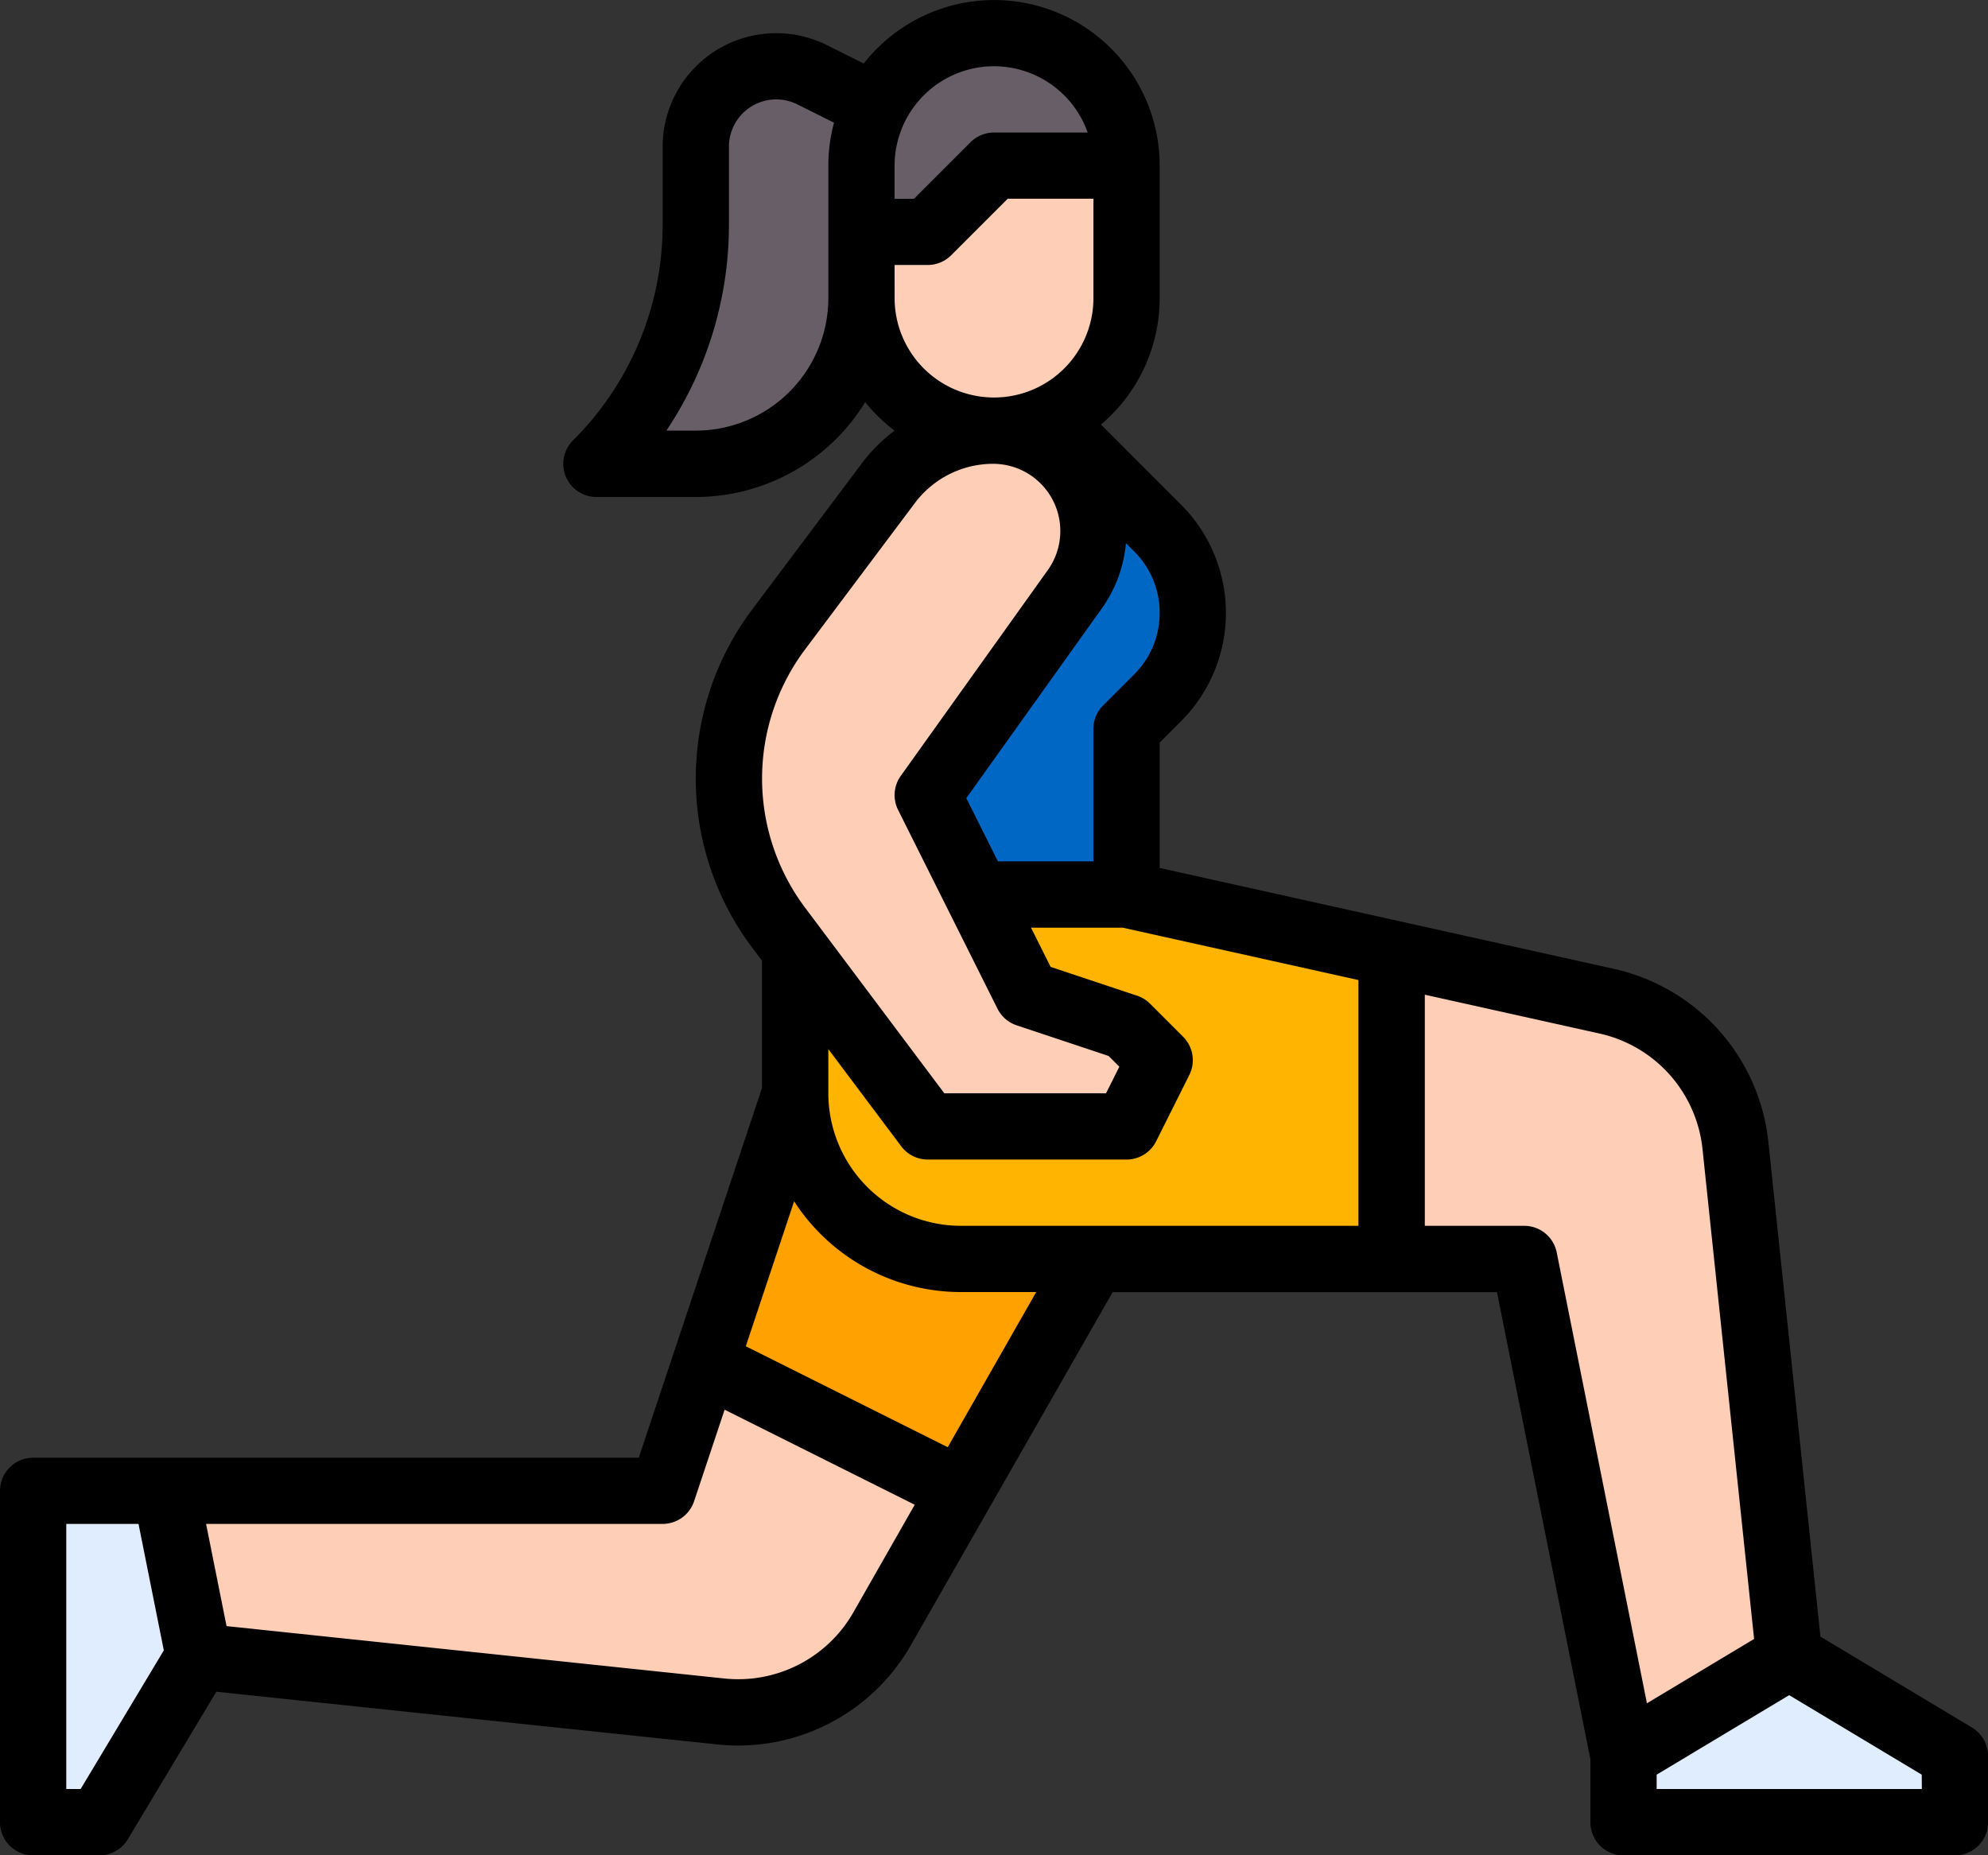
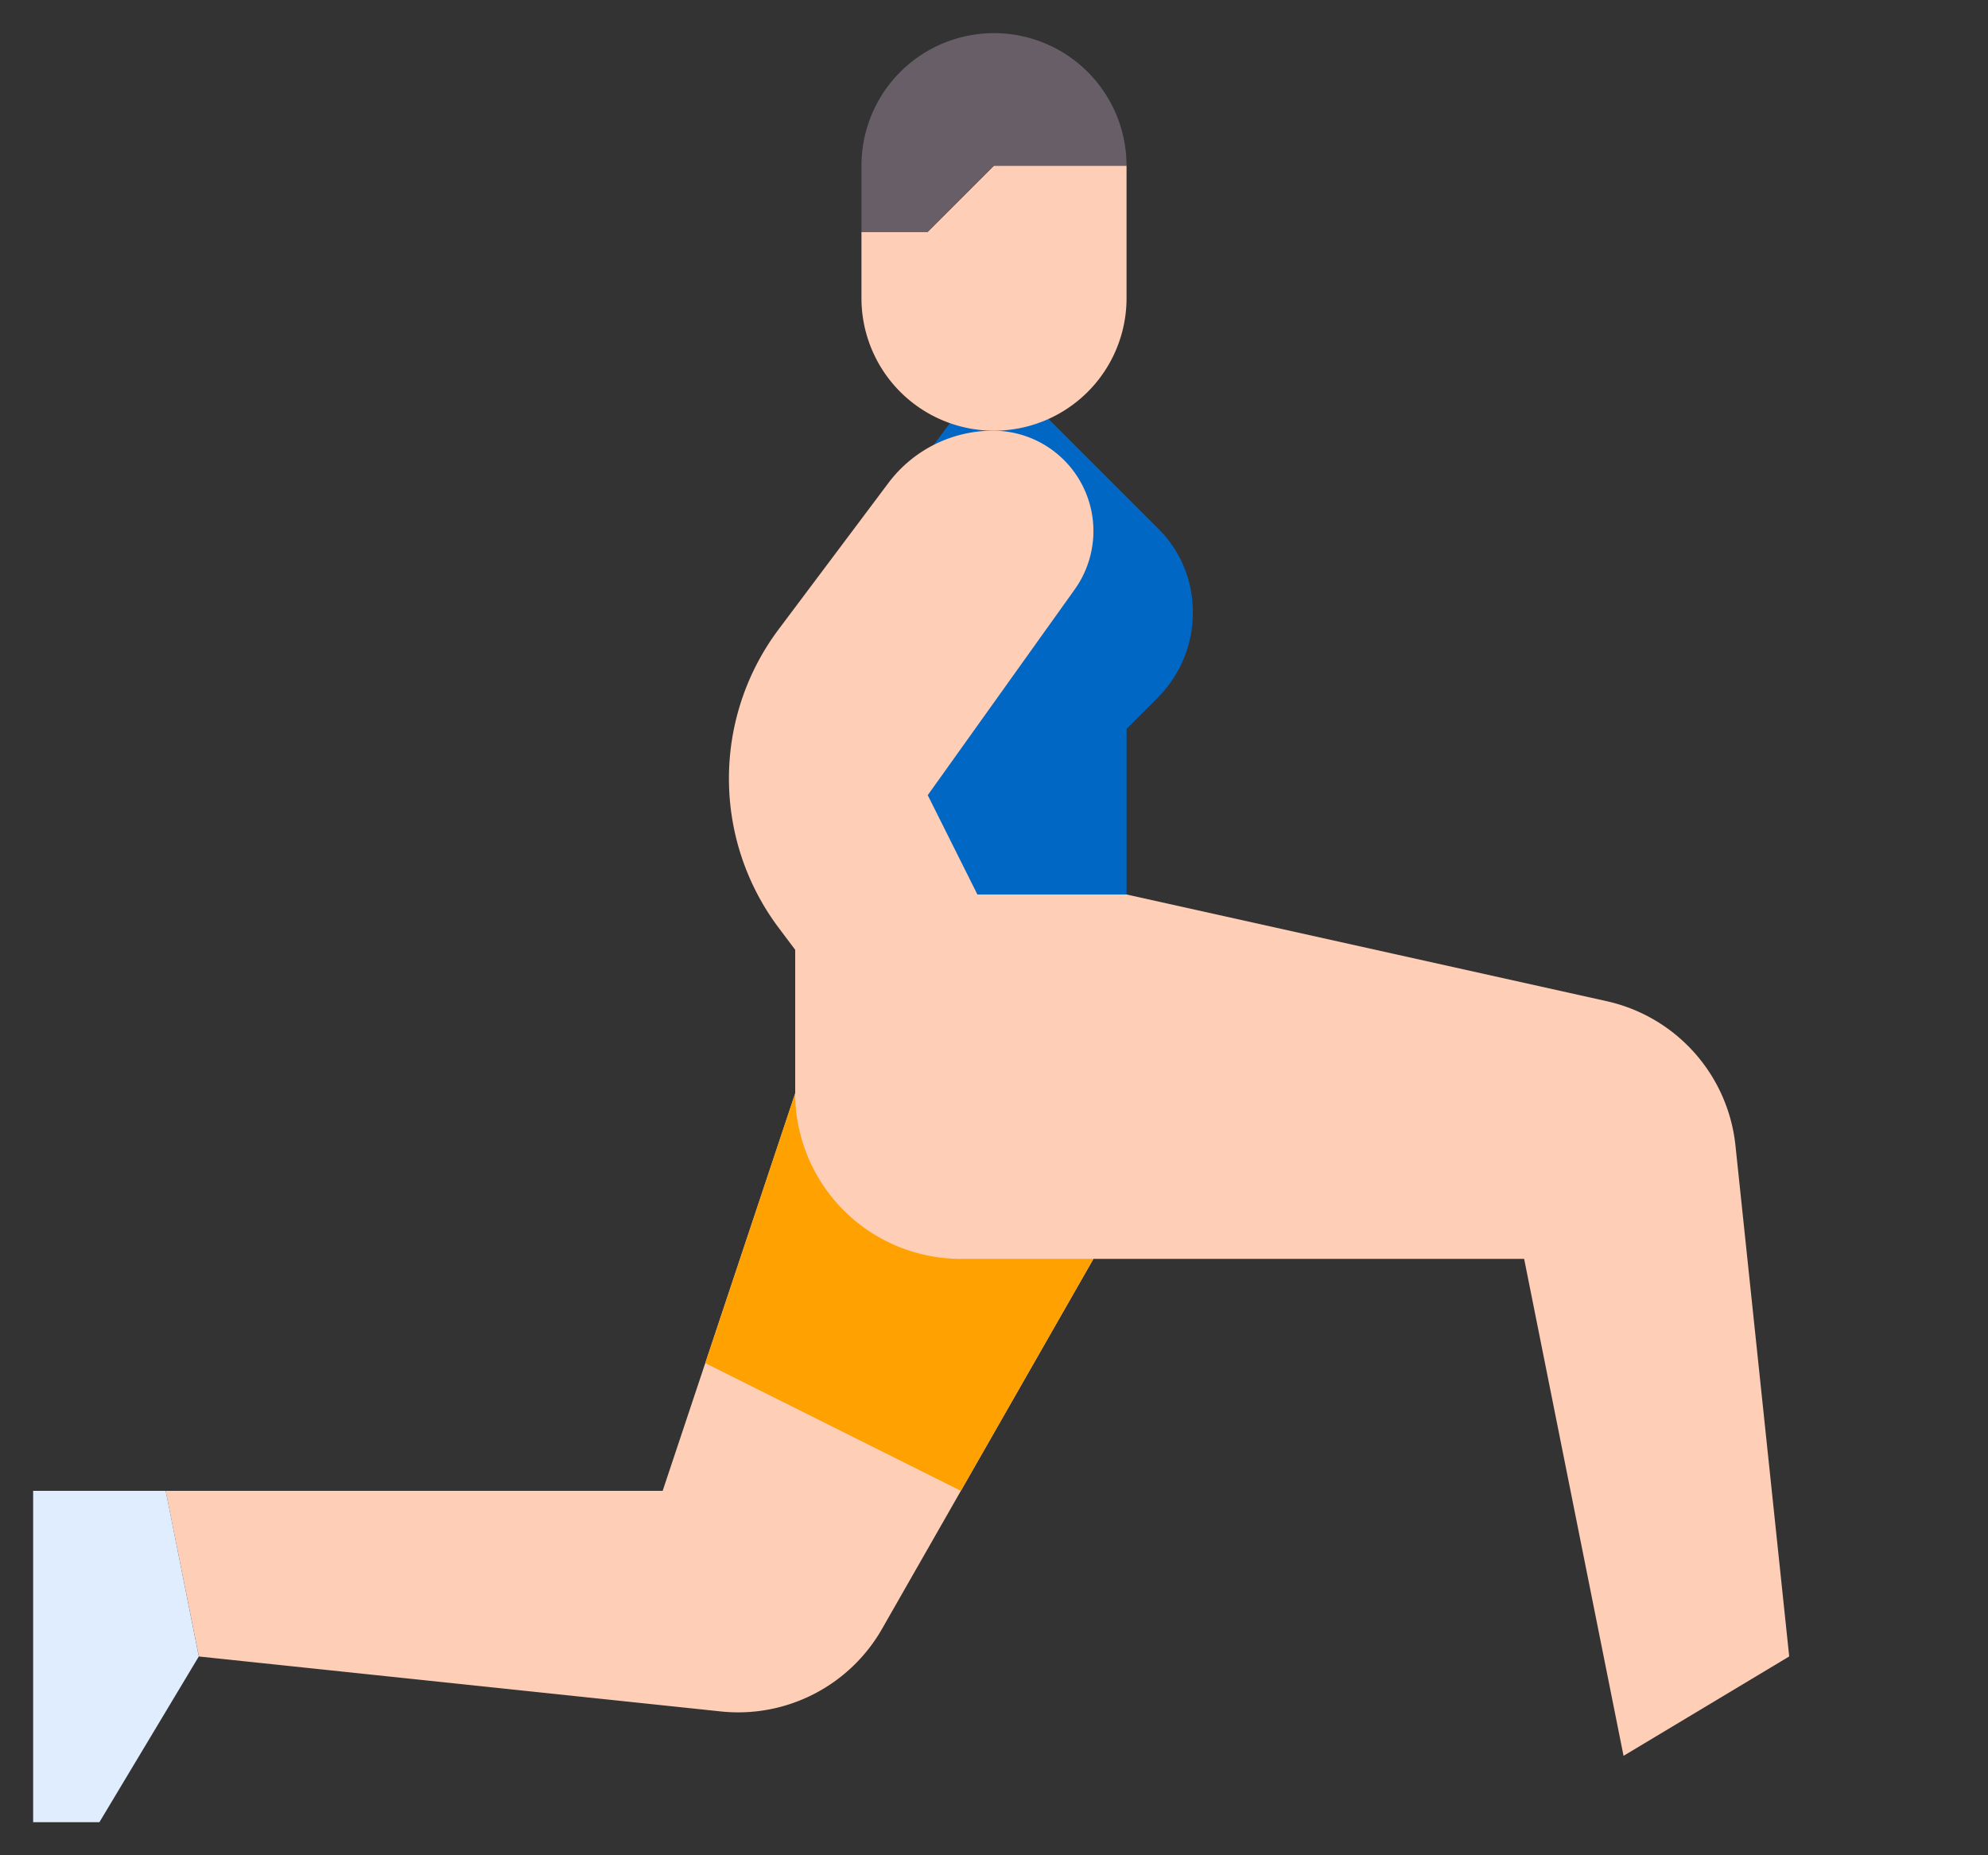
<svg xmlns="http://www.w3.org/2000/svg" width="100.18" height="93.502">
  <rect width="100%" height="100%" fill="#333333" stroke="none" />
  <defs>
    <style>.a{fill:#ffceb6}.b{fill:#ffa100}.c{fill:#e0edff}.d{fill:#ffb401}.e{fill:#0067c5}.f{fill:#685e68}</style>
  </defs>
  <path class="a" d="M55.099 55.099v8.348L48.42 75.135l-3.972 6.956a8.347 8.347 0 0 1-8.121 4.162l-26.306-2.77-1.673-8.348h25.045l2.148-6.441 4.531-13.595z" />
  <path class="b" d="M55.099 55.099v8.348L48.42 75.135l-12.879-6.436 4.531-13.6z" />
  <path class="c" d="M10.018 83.483l-5.009 8.352H1.67v-16.7h6.679z" />
  <path class="a" d="M90.162 83.481l-8.348 5.009-5.009-25.045H48.42a8.349 8.349 0 0 1-8.348-8.346V45.081h16.7l13.357 2.968 10.834 2.408a8.348 8.348 0 0 1 6.491 7.276z" />
-   <path class="d" d="M70.126 48.049v15.4H48.42a8.349 8.349 0 0 1-8.348-8.35V45.081h16.7z" />
  <path class="e" d="M52.813 21.089l5.577 5.577a5.866 5.866 0 0 1 1.718 4.148v.063a6.054 6.054 0 0 1-1.771 4.288l-1.565 1.568v8.348h-16.7V31.724l7.708-10.277a3.339 3.339 0 0 1 5.033-.358z" />
-   <path class="f" d="M45.081 5.839l-4.2-2.1a3.81 3.81 0 0 0-1.7-.4h-.057a4.056 4.056 0 0 0-4.059 4.058v3.884a17.1 17.1 0 0 1-5.011 12.1h5.011a8.348 8.348 0 0 0 8.348-8.348v-3.346z" />
  <path class="a" d="M46.75 11.687l3.34-3.339h6.679v6.679a6.679 6.679 0 0 1-6.679 6.679 6.679 6.679 0 0 1-6.679-6.679v-3.34z" />
  <path class="f" d="M56.768 8.349A6.679 6.679 0 0 0 50.09 1.67a6.679 6.679 0 0 0-6.679 6.679v3.339h3.339l3.339-3.339z" />
  <path class="a" d="M54.157 29.706l-7.406 10.369 5.009 10.018 5.009 1.67 1.67 1.67-1.67 3.339H46.751l-7.518-10.021a12.523 12.523 0 0 1-2.5-7.514 12.523 12.523 0 0 1 2.5-7.514l5.539-7.386a6.581 6.581 0 0 1 5.27-2.631 5.058 5.058 0 0 1 5.058 5.058 5.058 5.058 0 0 1-.942 2.94z" />
-   <path class="c" d="M81.814 88.493l8.348-5.009 8.348 5.009v3.339H81.814z" />
-   <path d="M99.37 87.061l-7.634-4.58-2.623-24.923a10.009 10.009 0 0 0-7.79-8.731l-22.885-5.085v-6.317l1.079-1.079a7.716 7.716 0 0 0 0-10.912l-4.037-4.039a8.331 8.331 0 0 0 2.958-6.368V8.348a8.343 8.343 0 0 0-14.912-5.146l-1.852-.926a5.722 5.722 0 0 0-8.281 5.118v3.891a15.331 15.331 0 0 1-4.52 10.912 1.67 1.67 0 0 0 1.181 2.85h5.009a10.02 10.02 0 0 0 8.537-4.78 8.42 8.42 0 0 0 1.48 1.435 8.2 8.2 0 0 0-1.64 1.636l-5.54 7.384a14.192 14.192 0 0 0 0 17.031l.5.668v6.407l-6.21 18.638H1.67A1.67 1.67 0 0 0 0 75.136v16.7a1.67 1.67 0 0 0 1.67 1.67h3.339a1.67 1.67 0 0 0 1.432-.811l4.461-7.436 25.246 2.657a10.019 10.019 0 0 0 9.747-4.993l10.173-17.8h19.368l4.708 23.541v3.174a1.67 1.67 0 0 0 1.67 1.67h16.7a1.67 1.67 0 0 0 1.67-1.67v-3.339a1.67 1.67 0 0 0-.81-1.432zM58.438 30.889a4.348 4.348 0 0 1-1.282 3.095l-1.568 1.568a1.67 1.67 0 0 0-.489 1.181v6.679h-4.812l-1.593-3.187 6.822-9.551a6.683 6.683 0 0 0 1.223-3.3l.418.418a4.348 4.348 0 0 1 1.281 3.097zM50.09 3.339a5.017 5.017 0 0 1 4.722 3.339H50.09a1.67 1.67 0 0 0-1.181.489l-2.85 2.85h-.978v-1.67a5.015 5.015 0 0 1 5.009-5.009zM35.063 21.702H33.58a18.64 18.64 0 0 0 3.153-10.423V7.392a2.383 2.383 0 0 1 3.448-2.131l1.847.923a8.329 8.329 0 0 0-.286 2.164v6.679a6.686 6.686 0 0 1-6.679 6.675zm10.018-8.348h1.67a1.67 1.67 0 0 0 1.181-.489l2.85-2.85H55.1v5.009a5.009 5.009 0 1 1-10.018 0zm-4.508 19.372l5.539-7.386a4.934 4.934 0 0 1 3.929-1.965 3.388 3.388 0 0 1 2.759 5.358l-7.408 10.369a1.67 1.67 0 0 0-.135 1.717l5.009 10.018a1.67 1.67 0 0 0 .965.837l4.635 1.545.54.54-.67 1.34h-8.15l-7.013-9.35a10.853 10.853 0 0 1 0-13.023zm4.842 25.045a1.67 1.67 0 0 0 1.336.668h10.018a1.67 1.67 0 0 0 1.493-.923l1.67-3.339a1.67 1.67 0 0 0-.313-1.928l-1.67-1.67a1.674 1.674 0 0 0-.653-.4l-4.353-1.451-.987-1.974h4.628l11.871 2.638v12.386H48.42a6.686 6.686 0 0 1-6.678-6.676v-2.229zM4.064 90.162H3.34v-13.36h3.64l1.275 6.373zM43 81.264a6.681 6.681 0 0 1-6.5 3.328l-25.083-2.64-1.032-5.15h23.008a1.67 1.67 0 0 0 1.584-1.142l1.538-4.614 9.58 4.79zm4.759-8.328l-10.177-5.087 2.435-7.306a10.016 10.016 0 0 0 8.4 4.574h3.8zm30.688-9.815a1.67 1.67 0 0 0-1.647-1.343h-5V50.131l8.8 1.956a6.672 6.672 0 0 1 5.193 5.821l2.6 24.692-5.4 3.242zm18.4 27.042H83.483v-.724l6.679-4.007 6.679 4.007z" />
</svg>